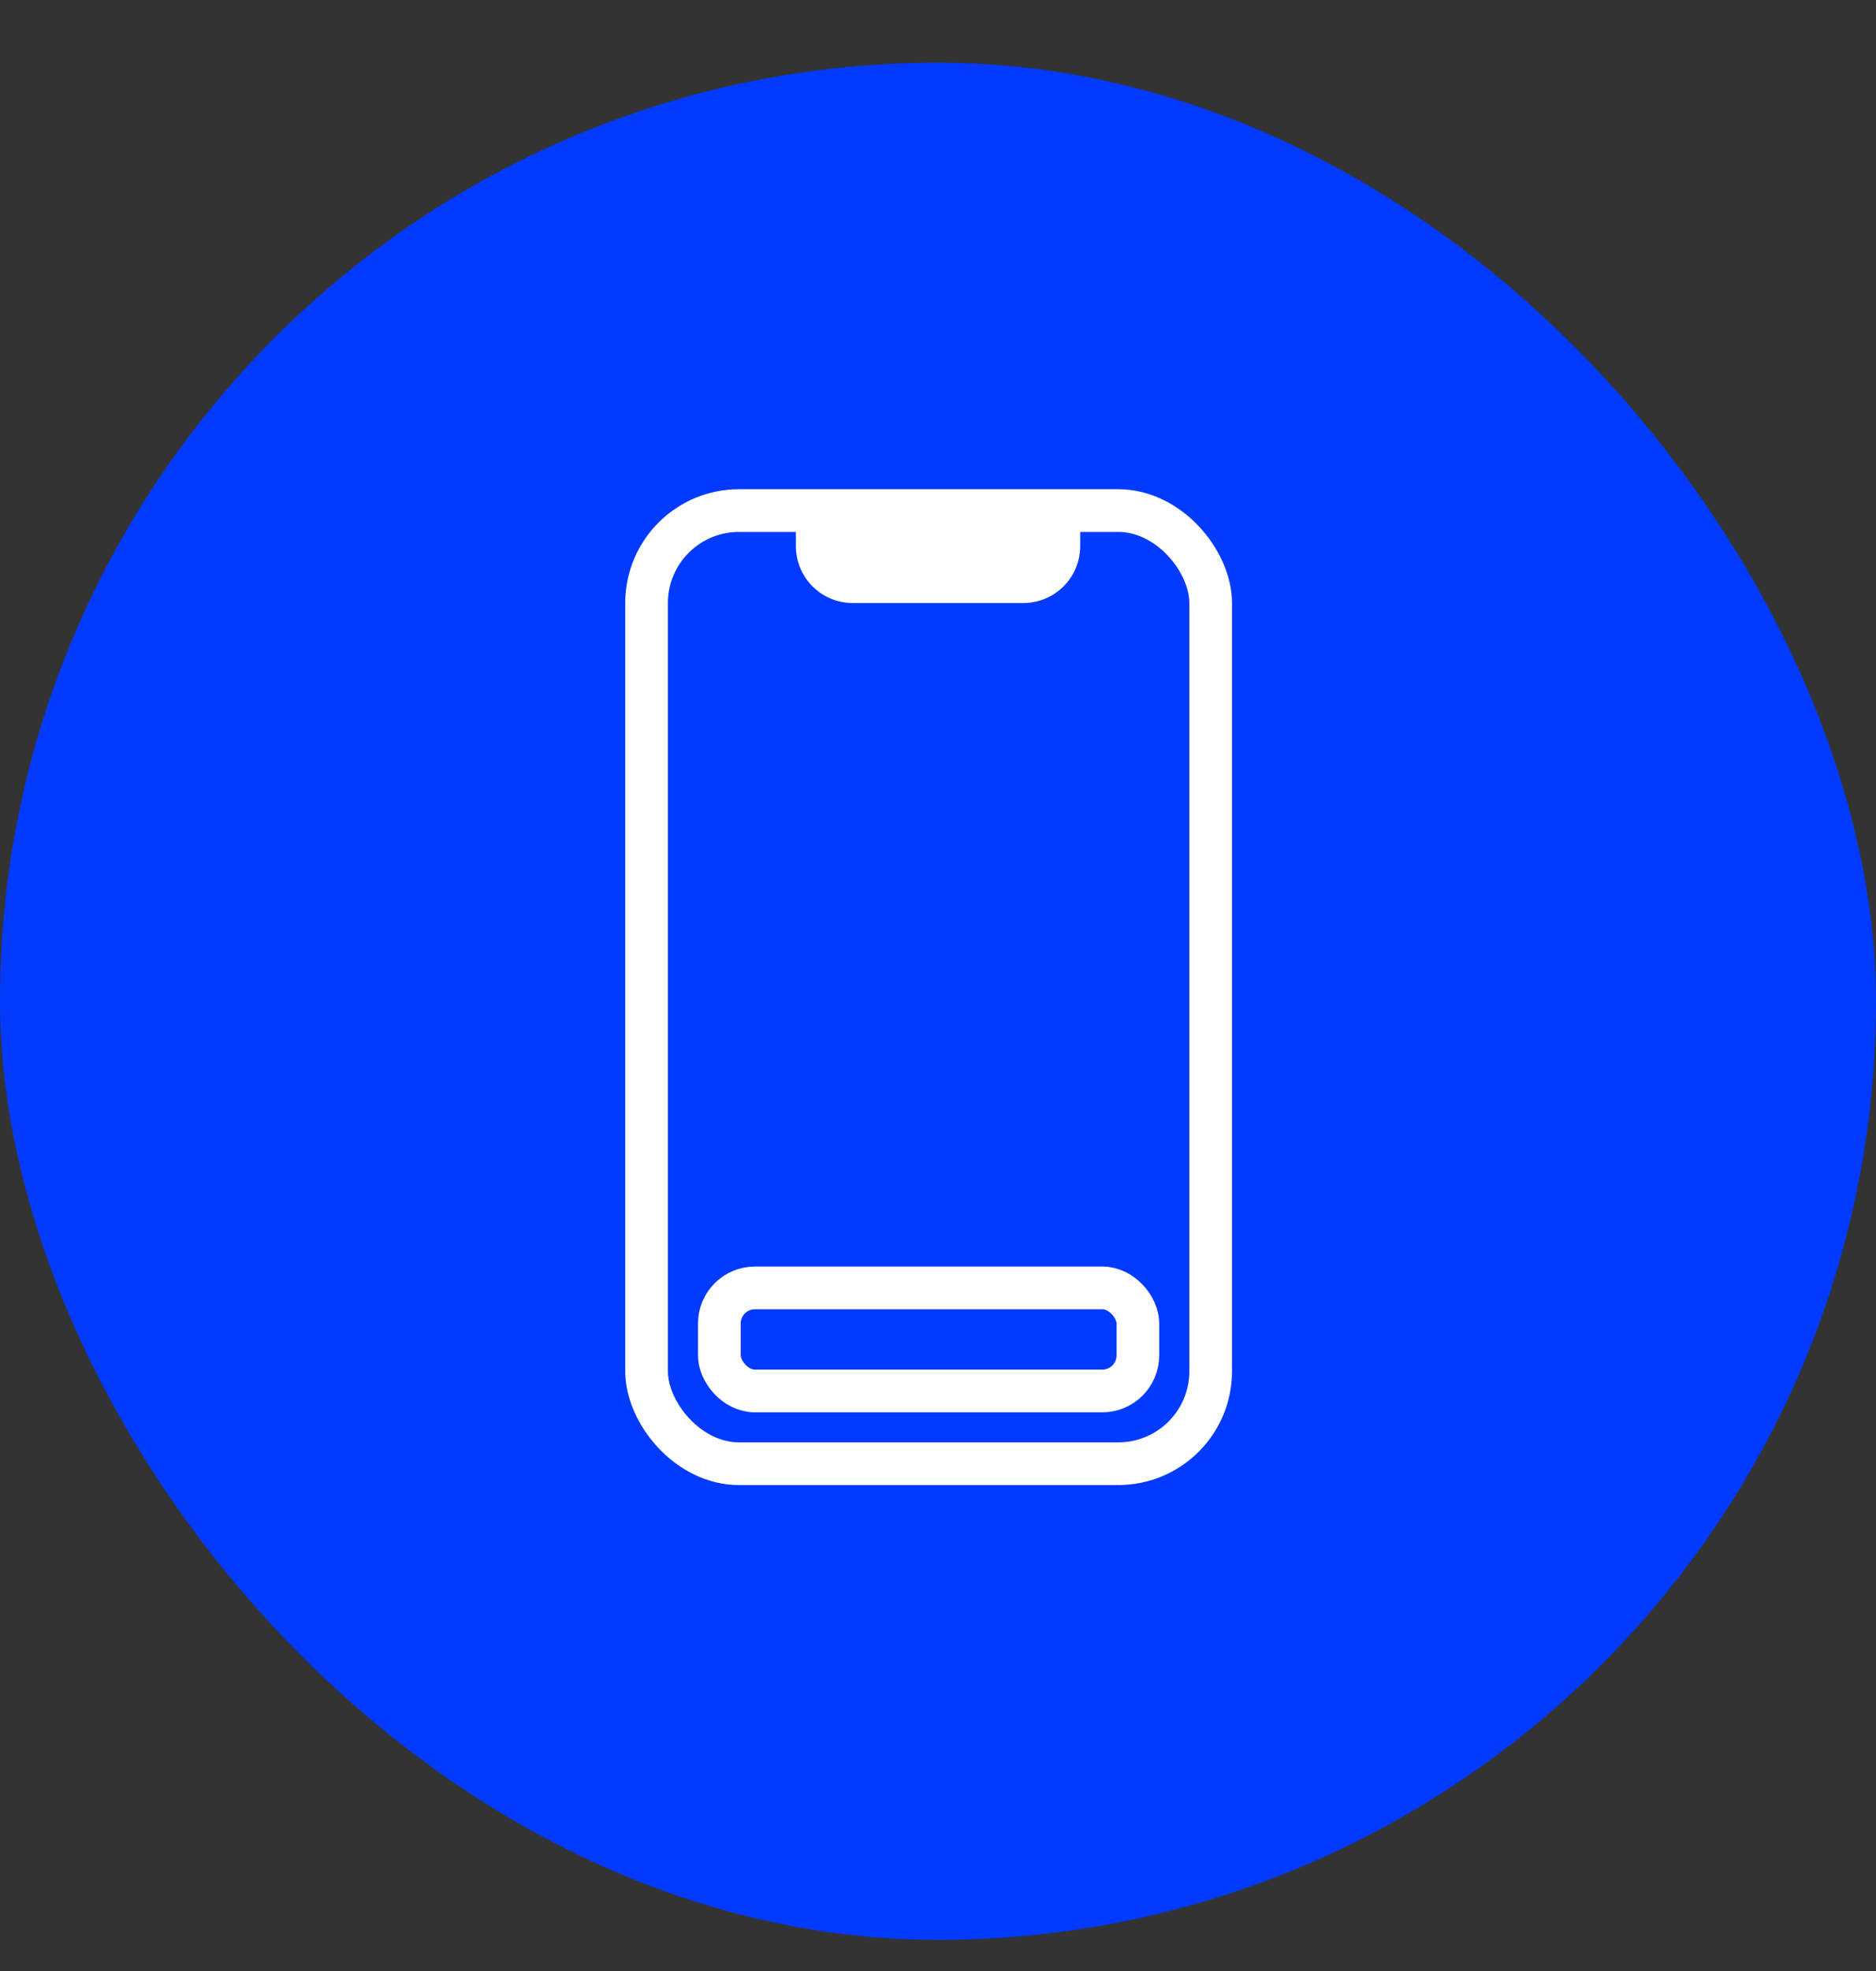
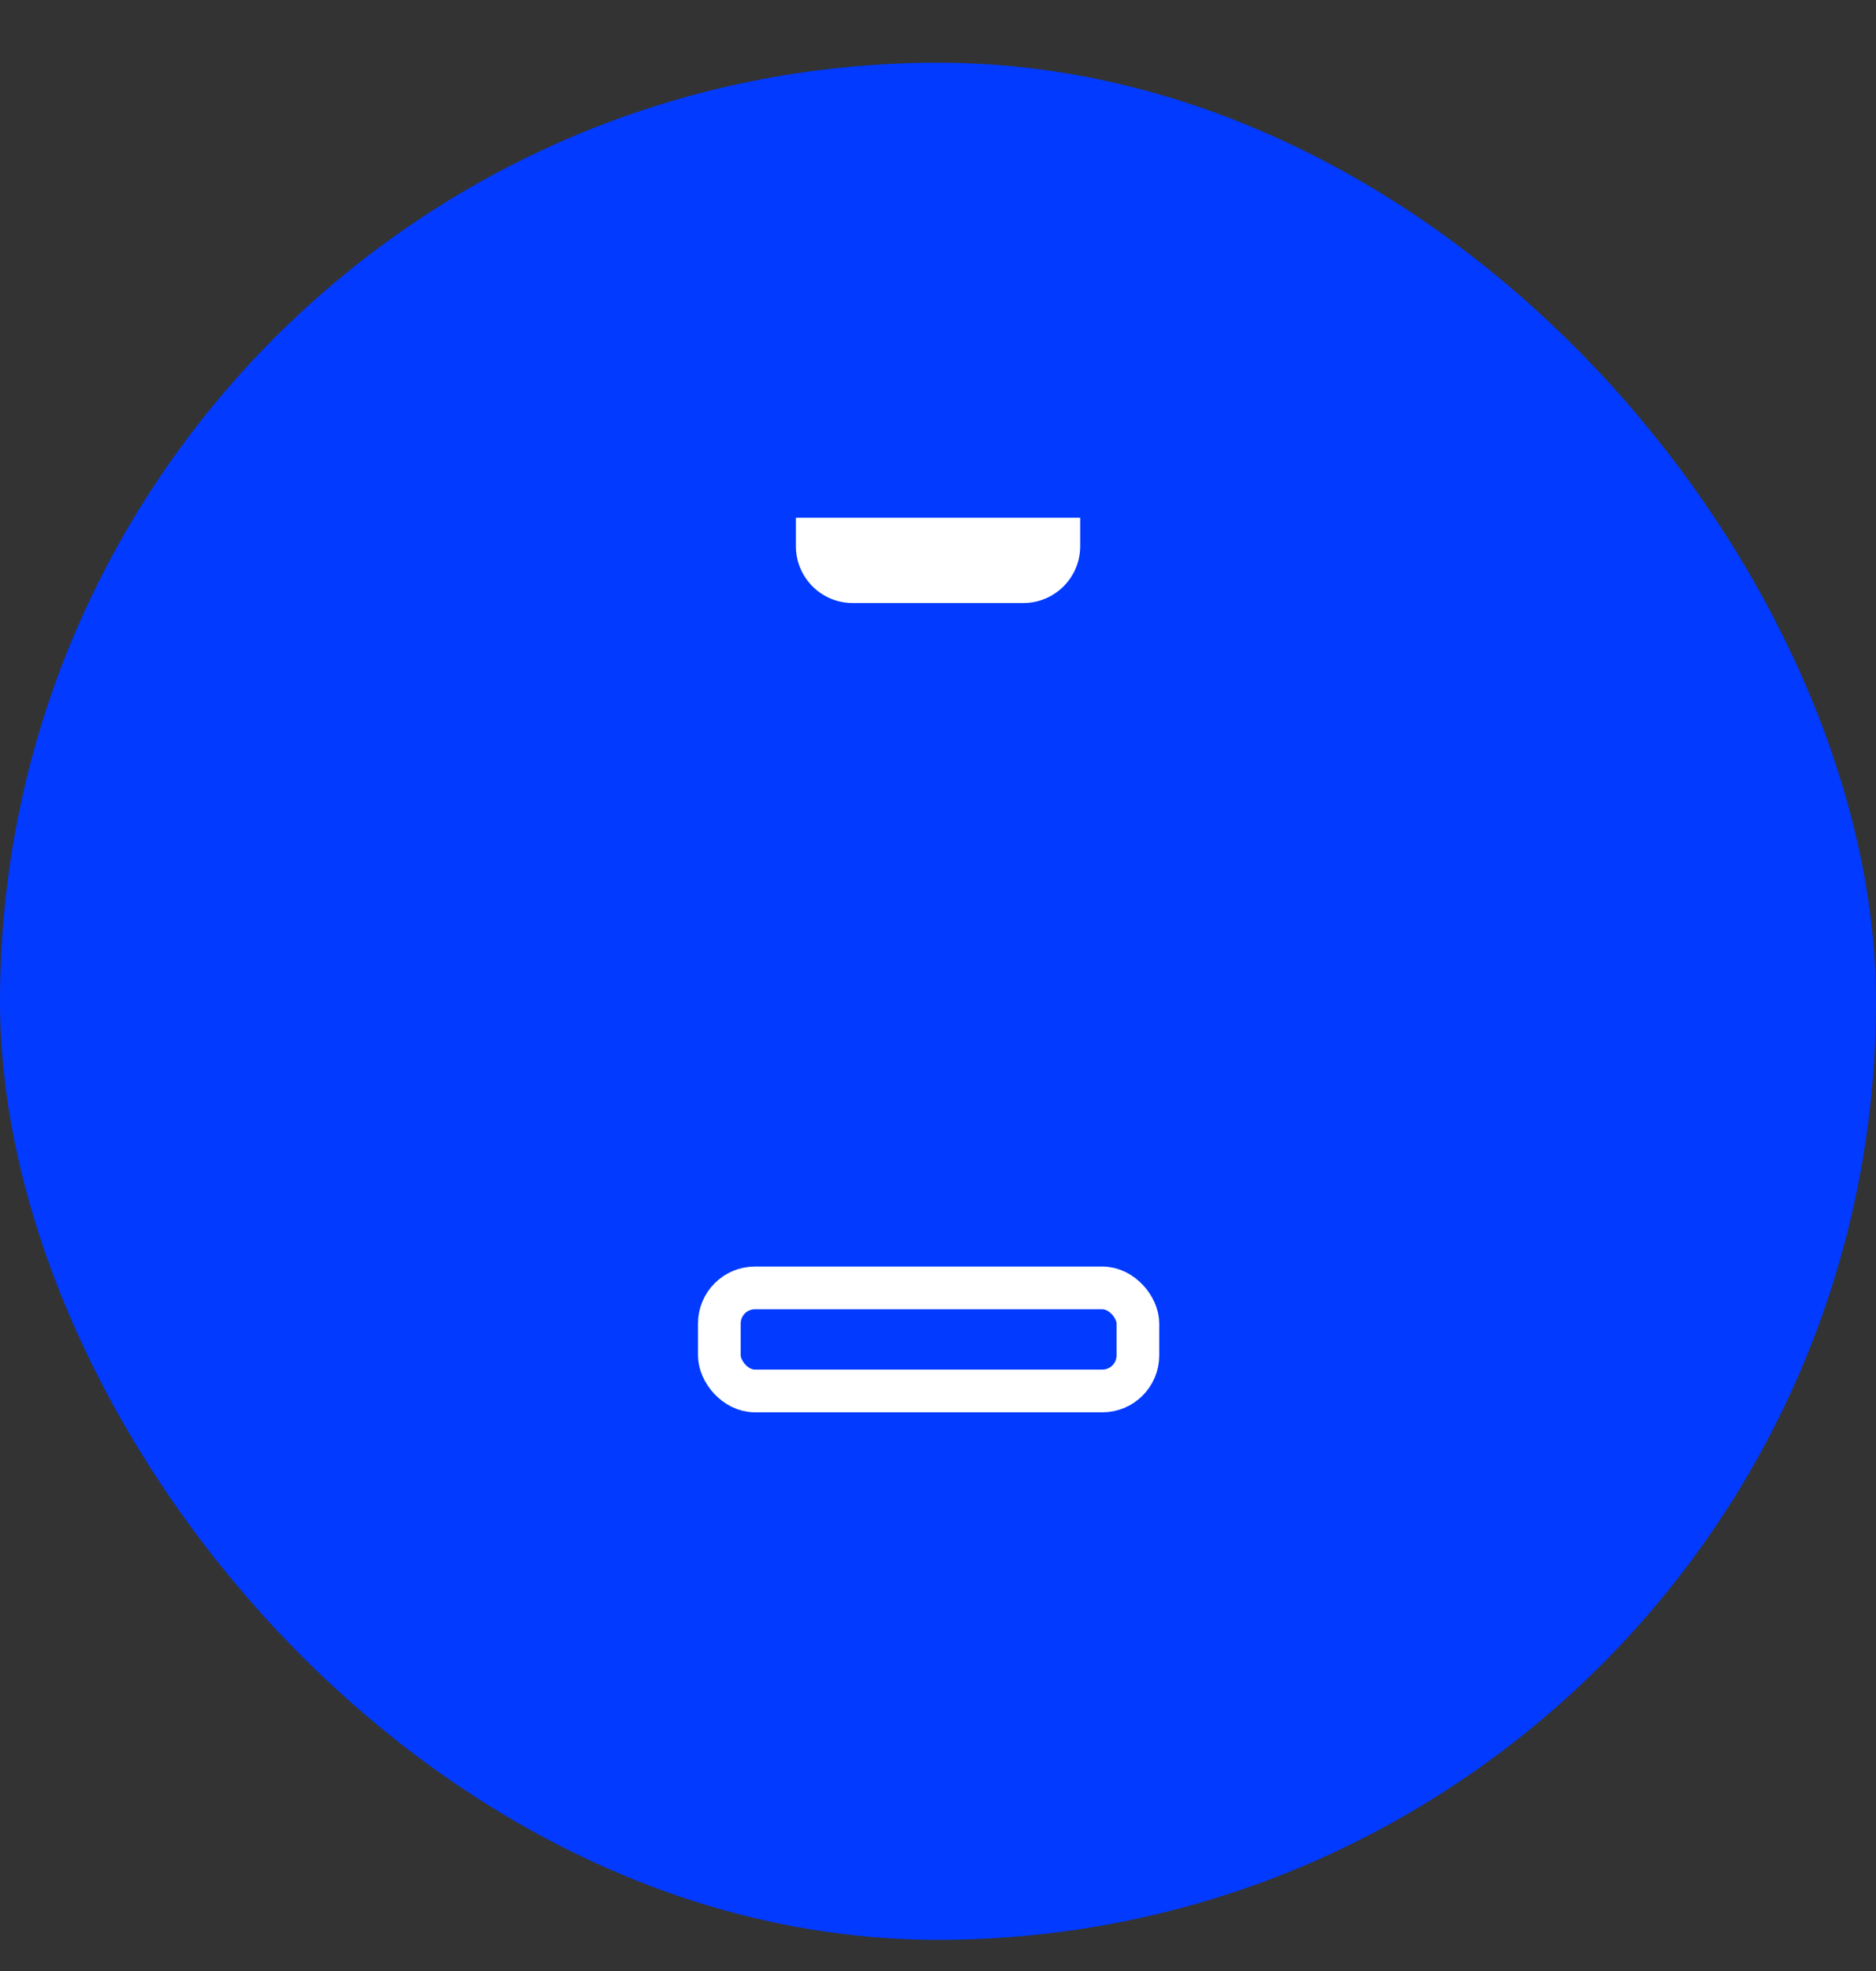
<svg xmlns="http://www.w3.org/2000/svg" width="20" height="21" viewBox="0 0 20 21" fill="none">
  <rect x="0" y="0" width="20" height="21" fill="#333333" stroke="none" />
  <rect y="0.668" width="20" height="20" rx="10" fill="#023AFF" />
-   <rect x="6.893" y="5.44" width="6.014" height="10.155" rx="0.985" stroke="white" stroke-width="0.455" />
-   <path d="M8.485 5.516H11.516V5.819C11.516 6.154 11.244 6.425 10.909 6.425H9.091C8.756 6.425 8.485 6.154 8.485 5.819V5.516Z" fill="white" />
+   <path d="M8.485 5.516H11.516V5.819C11.516 6.154 11.244 6.425 10.909 6.425H9.091C8.756 6.425 8.485 6.154 8.485 5.819V5.516" fill="white" />
  <rect x="7.669" y="13.722" width="4.462" height="1.098" rx="0.379" stroke="white" stroke-width="0.455" />
</svg>